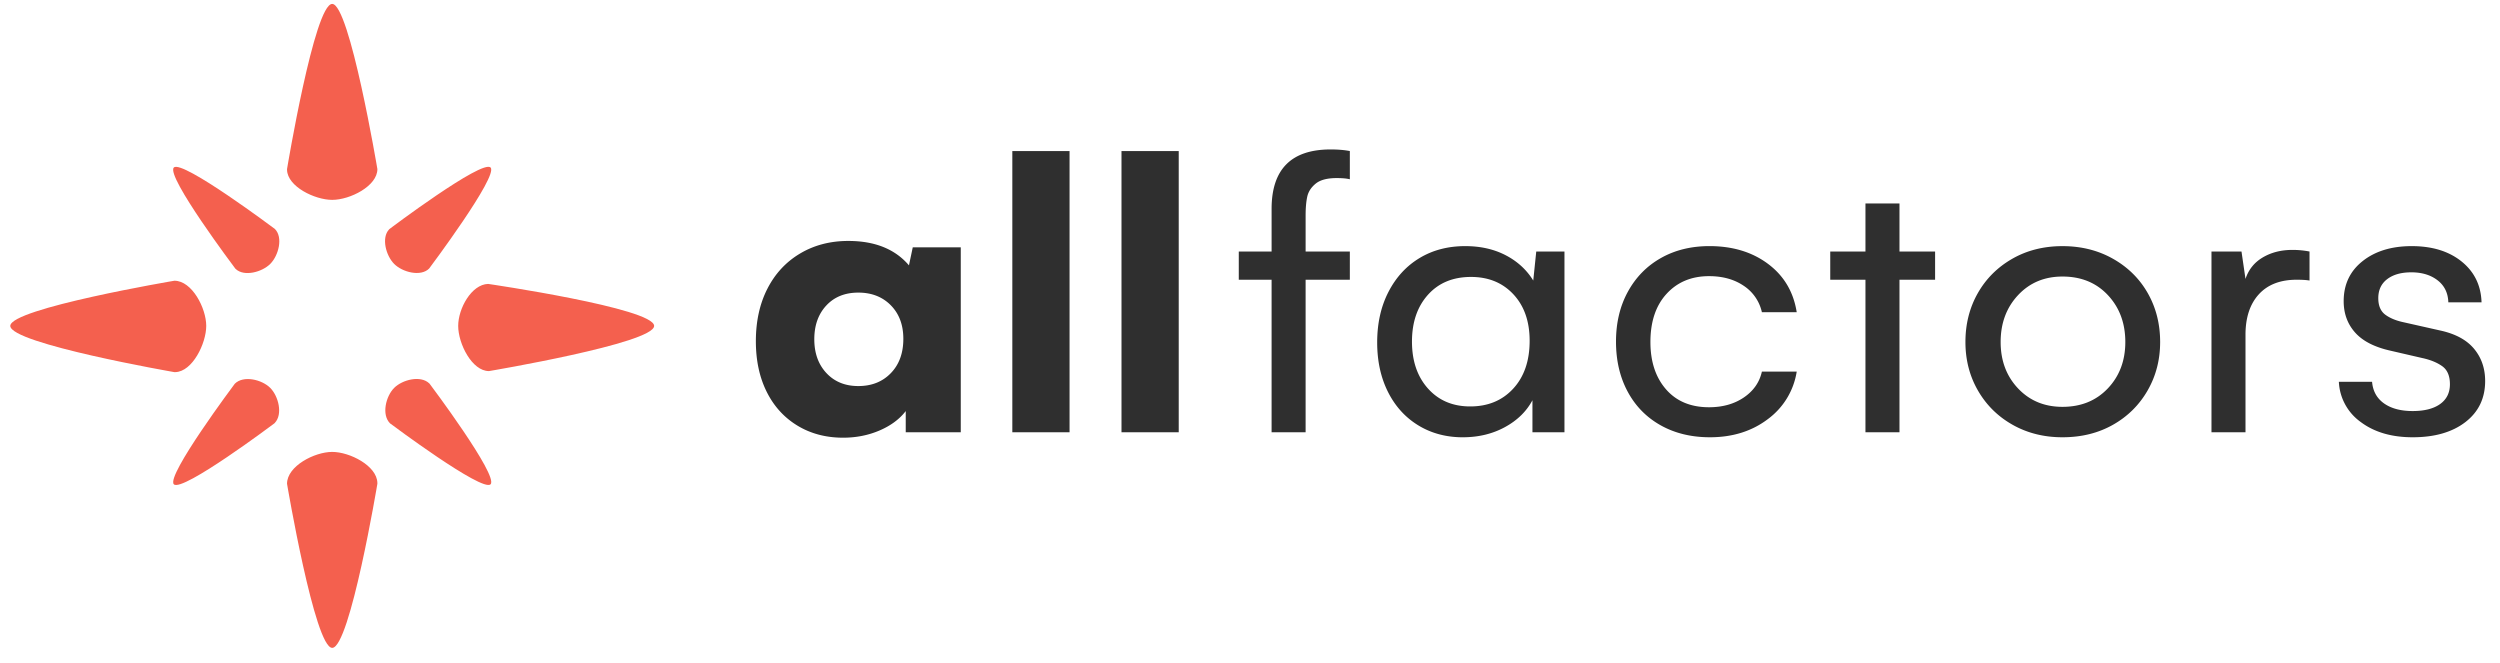
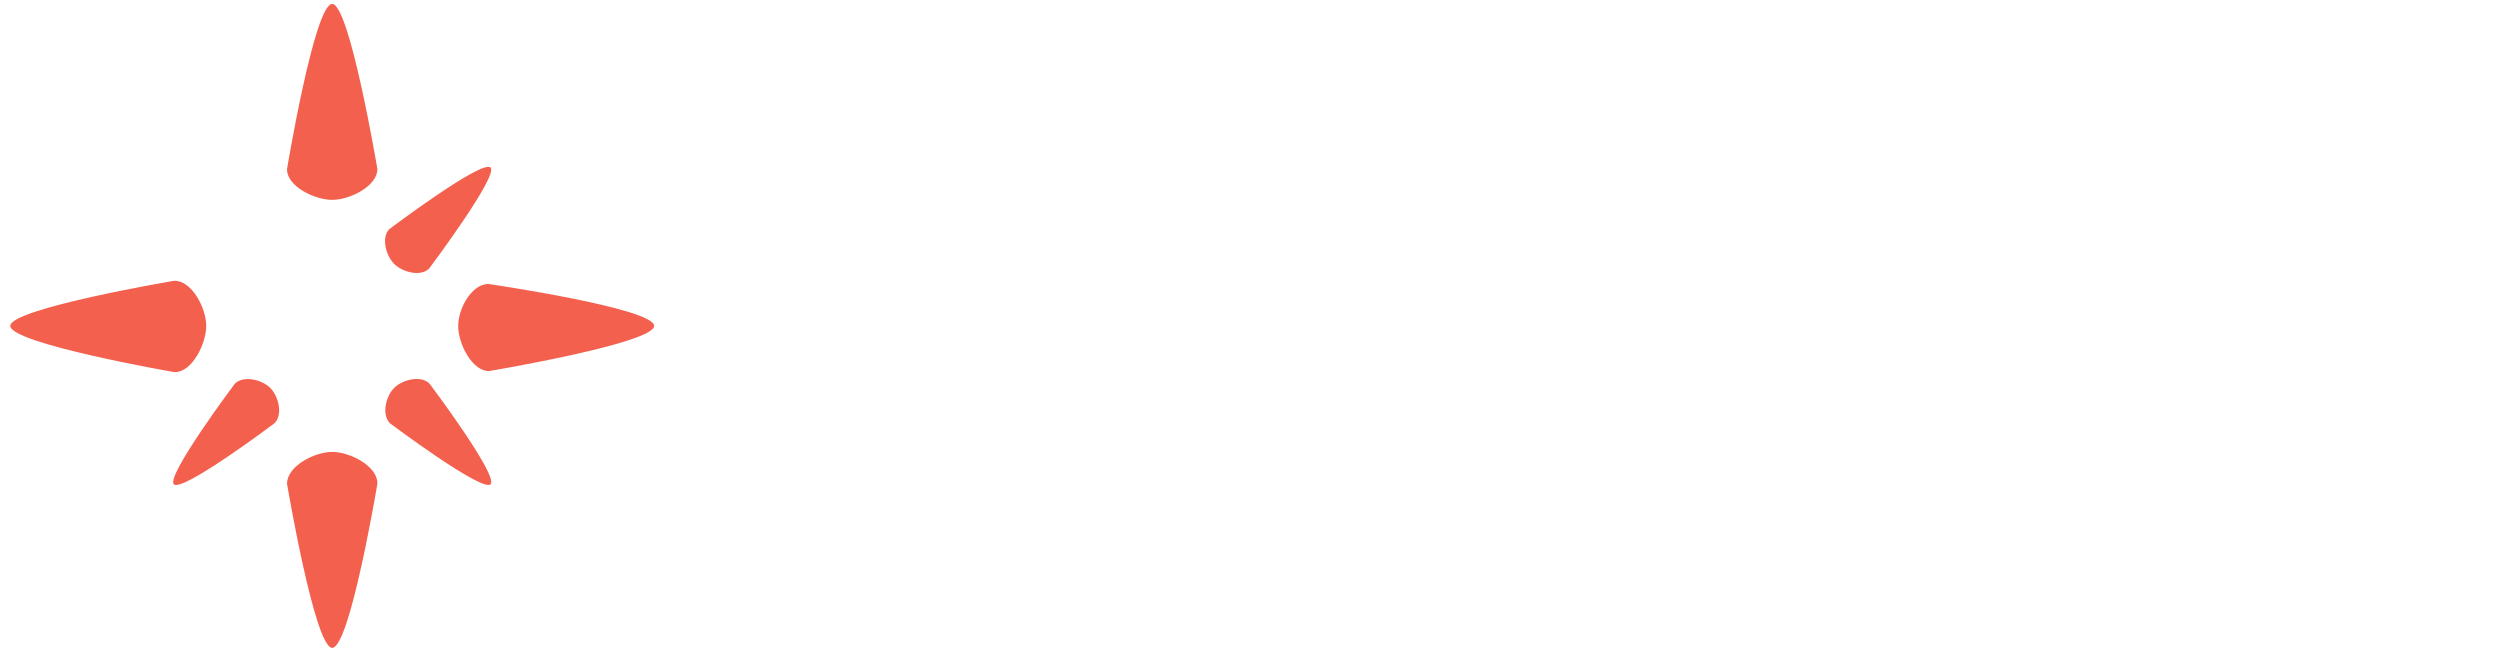
<svg xmlns="http://www.w3.org/2000/svg" width="196" height="52">
-   <path d="M83.853 33.891V11.844h-4.487v22.047h4.487zm8.559-22.047v22.047h-4.487V11.844h4.487zM66.1 34.315q1.537 0 2.855-.565c.879-.377 1.564-.884 2.055-1.522v1.663h4.314V19.392H71.56l-.298 1.412q-1.632-1.914-4.754-1.914-2.118 0-3.773.981-1.655.981-2.565 2.754-.91 1.773-.91 4.127 0 2.26.847 3.962.847 1.703 2.408 2.652 1.561.949 3.585.949zm-1.31-5.068c.633.68 1.467 1.02 2.502 1.02 1.046 0 1.896-.337 2.549-1.012q.981-1.012.981-2.691 0-1.632-.981-2.628-.981-.996-2.549-.996-1.569 0-2.51 1.012-.941 1.012-.941 2.644 0 1.632.949 2.652zm37.57-7.314V33.89h-2.667V21.933H97.12V19.72h2.573v-3.342q0-2.346 1.173-3.512 1.157-1.149 3.455-1.149.863 0 1.506.126v2.213q-.361-.094-1.035-.094-1.114 0-1.647.439-.533.439-.659 1.028-.126.588-.126 1.467v2.825h3.467v2.213h-3.467zm46.559 0V33.89h-2.667V21.933h-2.761V19.72h2.761v-3.766h2.667v3.766h2.792v2.213h-2.792zm-34.235 12.349q1.836 0 3.295-.792 1.459-.792 2.165-2.111v2.511h2.51V19.72h-2.212l-.235 2.275c-.513-.837-1.229-1.496-2.149-1.977s-1.982-.722-3.185-.722q-2.024 0-3.577.934-1.553.934-2.439 2.652-.886 1.718-.886 3.962 0 2.197.847 3.884c.565 1.125 1.357 1.998 2.377 2.621q1.53.934 3.491.934zm19.369 0c1.778 0 3.292-.473 4.542-1.42a5.72 5.72 0 0 0 2.267-3.727h-2.73c-.188.837-.659 1.512-1.412 2.024s-1.663.769-2.73.769q-2.149 0-3.373-1.404-1.224-1.404-1.224-3.711c0-1.601.424-2.861 1.271-3.782q1.271-1.381 3.326-1.381c1.067 0 1.972.251 2.714.753a3.35 3.35 0 0 1 1.428 2.071h2.73c-.251-1.59-.999-2.851-2.243-3.782s-2.777-1.397-4.597-1.397q-2.149 0-3.804.934-1.655.934-2.589 2.636-.934 1.703-.934 3.915 0 2.228.918 3.931c.612 1.135 1.475 2.014 2.589 2.636q1.671.934 3.851.934zm27.646 0c1.485 0 2.806-.327 3.961-.981s2.06-1.551 2.714-2.691.981-2.406.981-3.797c0-1.412-.322-2.686-.965-3.821q-.965-1.703-2.722-2.699-1.757-.996-3.969-.996-2.212 0-3.946.996c-1.156.664-2.055 1.564-2.698 2.699s-.965 2.409-.965 3.821c0 1.402.327 2.67.981 3.805s1.558 2.03 2.714 2.683 2.46.981 3.914.981zm31.591-1.193q-1.545 1.193-4.134 1.193c-1.653 0-3.01-.398-4.071-1.193a4.1 4.1 0 0 1-1.718-3.154h2.604q.094 1.098.941 1.695c.565.398 1.313.596 2.244.596.92 0 1.637-.183 2.149-.549s.769-.884.769-1.553c0-.659-.204-1.132-.612-1.42s-.931-.5-1.569-.636l-2.51-.581c-1.245-.282-2.162-.758-2.753-1.428s-.886-1.485-.886-2.448c0-1.308.494-2.354 1.483-3.138s2.272-1.177 3.851-1.177q2.416 0 3.914 1.208 1.498 1.208 1.561 3.201h-2.604c-.021-.732-.301-1.308-.839-1.726q-.808-.628-2.063-.628c-.795 0-1.425.178-1.891.534q-.698.534-.698 1.491c0 .596.186 1.03.557 1.302q.557.408 1.467.596l2.855.643q1.773.392 2.636 1.436.863 1.044.863 2.519c0 1.349-.515 2.422-1.545 3.217zm-17.243.8v-7.642c0-1.349.348-2.406 1.043-3.17q1.043-1.146 2.973-1.146.643 0 1.004.063v-2.275a7.01 7.01 0 0 0-1.349-.126c-.879 0-1.65.196-2.314.588q-.996.588-1.357 1.687l-.314-2.15h-2.353v14.17h2.667zm-17.831-3.436c.91.962 2.071 1.444 3.483 1.444q2.181 0 3.553-1.444c.915-.963 1.373-2.176 1.373-3.641 0-1.475-.455-2.699-1.365-3.672q-1.365-1.459-3.561-1.459c-1.412 0-2.573.486-3.483 1.459s-1.365 2.197-1.365 3.672c0 1.465.455 2.678 1.365 3.641zm-46.261.008q1.255 1.404 3.31 1.404c1.391 0 2.515-.465 3.373-1.397s1.286-2.181 1.286-3.75q0-2.275-1.271-3.64-1.271-1.365-3.326-1.365-2.118 0-3.373 1.397-1.255 1.397-1.255 3.672 0 2.275 1.255 3.68z" fill="#2f2f2f" fill-rule="evenodd" />
  <g fill="#f4604e">
    <path d="M13.675 22.009c1.377 0 2.494 2.151 2.494 3.542 0 1.367-1.079 3.587-2.424 3.624l-.07.001S.806 26.942.806 25.551c0-1.367 12.869-3.542 12.869-3.542zm37.609 3.542c0 1.367-12.949 3.542-12.949 3.542-1.333 0-2.413-2.151-2.413-3.542 0-1.367 1.044-3.254 2.346-3.292 0 0 13.017 1.901 13.017 3.292zM22.503 37.924c0-1.377 2.151-2.494 3.542-2.494 1.367 0 3.504 1.079 3.541 2.424l.001.07s-2.151 12.869-3.542 12.869c-1.367 0-3.542-12.869-3.542-12.869zM26.045.308c1.367 0 3.542 12.949 3.542 12.949 0 1.333-2.151 2.413-3.542 2.413-1.367 0-3.504-1.044-3.541-2.346l-.001-.068S24.654.308 26.045.308zm-7.637 29.777c.677-.677 2.123-.33 2.779.326.644.644 1.003 2.065.359 2.744l-.034.035s-7.227 5.434-7.882 4.778c-.644-.644 4.778-7.883 4.778-7.883zM38.46 13.134c.644.644-4.818 7.922-4.818 7.922-.656.656-2.084.291-2.739-.365-.644-.644-1.021-2.048-.398-2.706l.033-.034s7.266-5.473 7.922-4.818zm-7.883 20.055c-.677-.677-.33-2.123.326-2.779.644-.644 2.065-1.003 2.744-.359l.035.034s5.434 7.227 4.778 7.883c-.644.644-7.882-4.778-7.882-4.778z" />
-     <path d="M13.63 13.134c.644-.644 7.922 4.818 7.922 4.818.656.656.291 2.084-.365 2.739-.644.644-2.048 1.02-2.706.398l-.034-.033s-5.473-7.266-4.818-7.922z" />
  </g>
</svg>